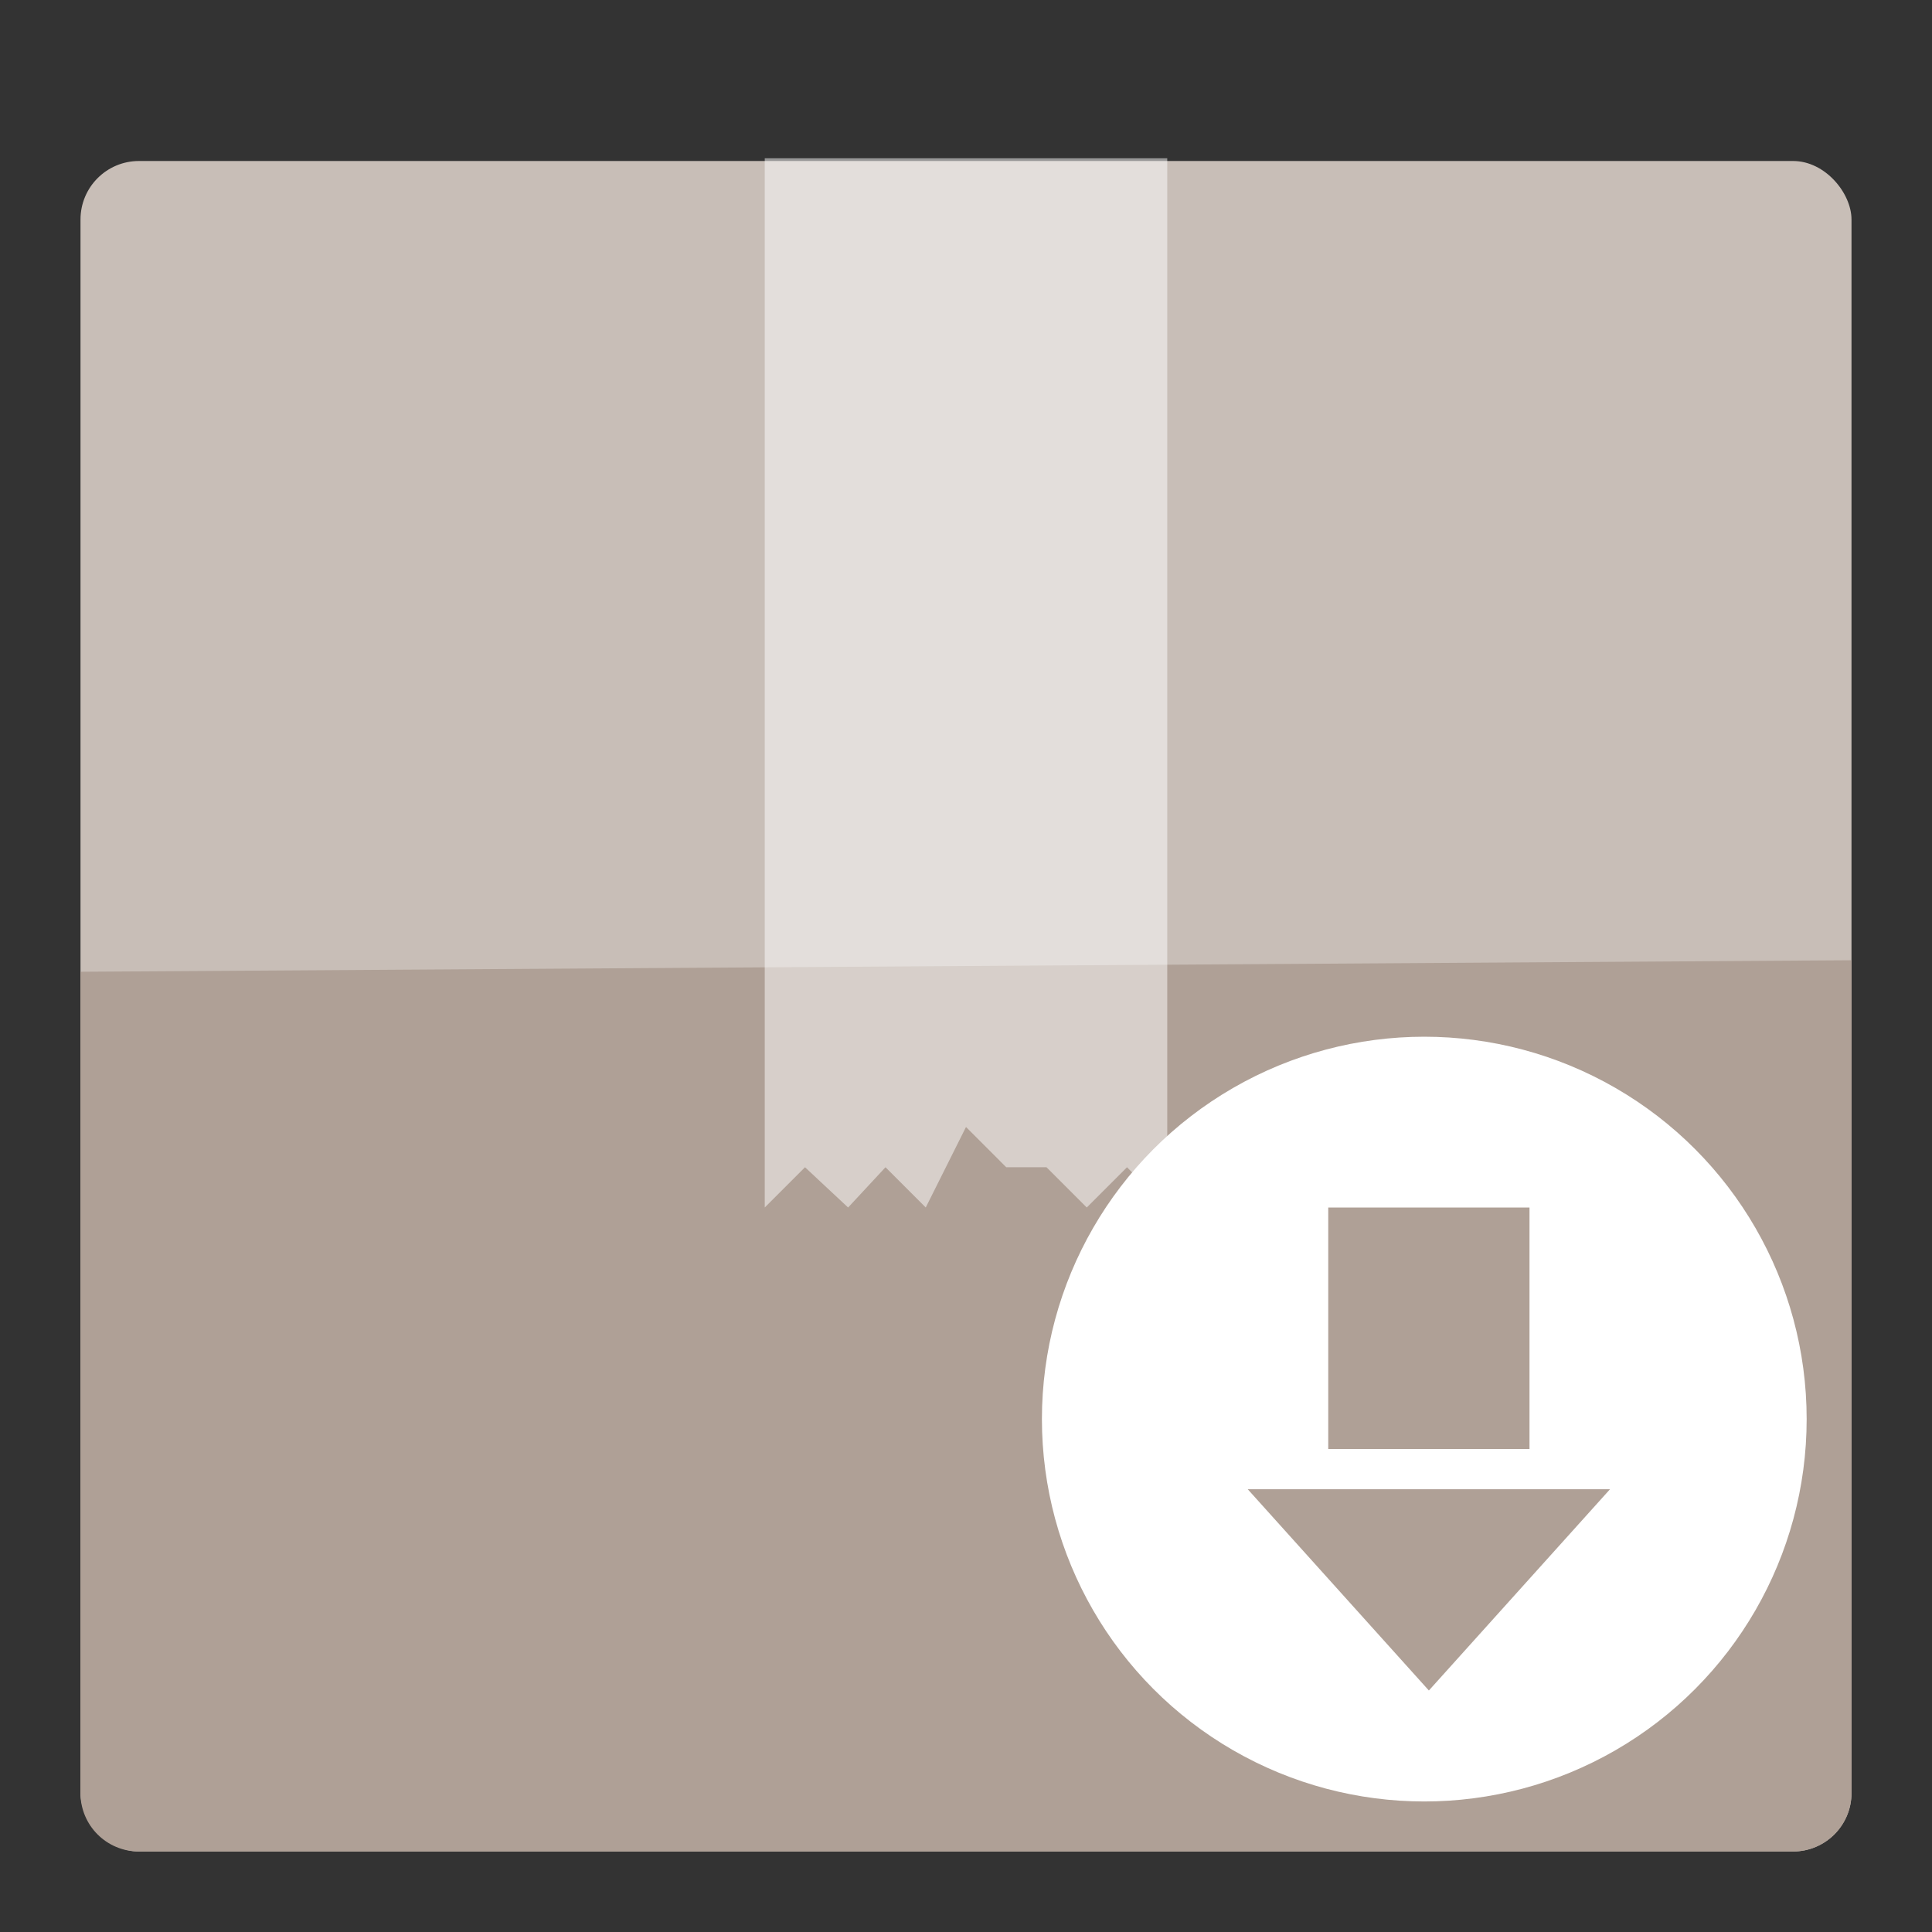
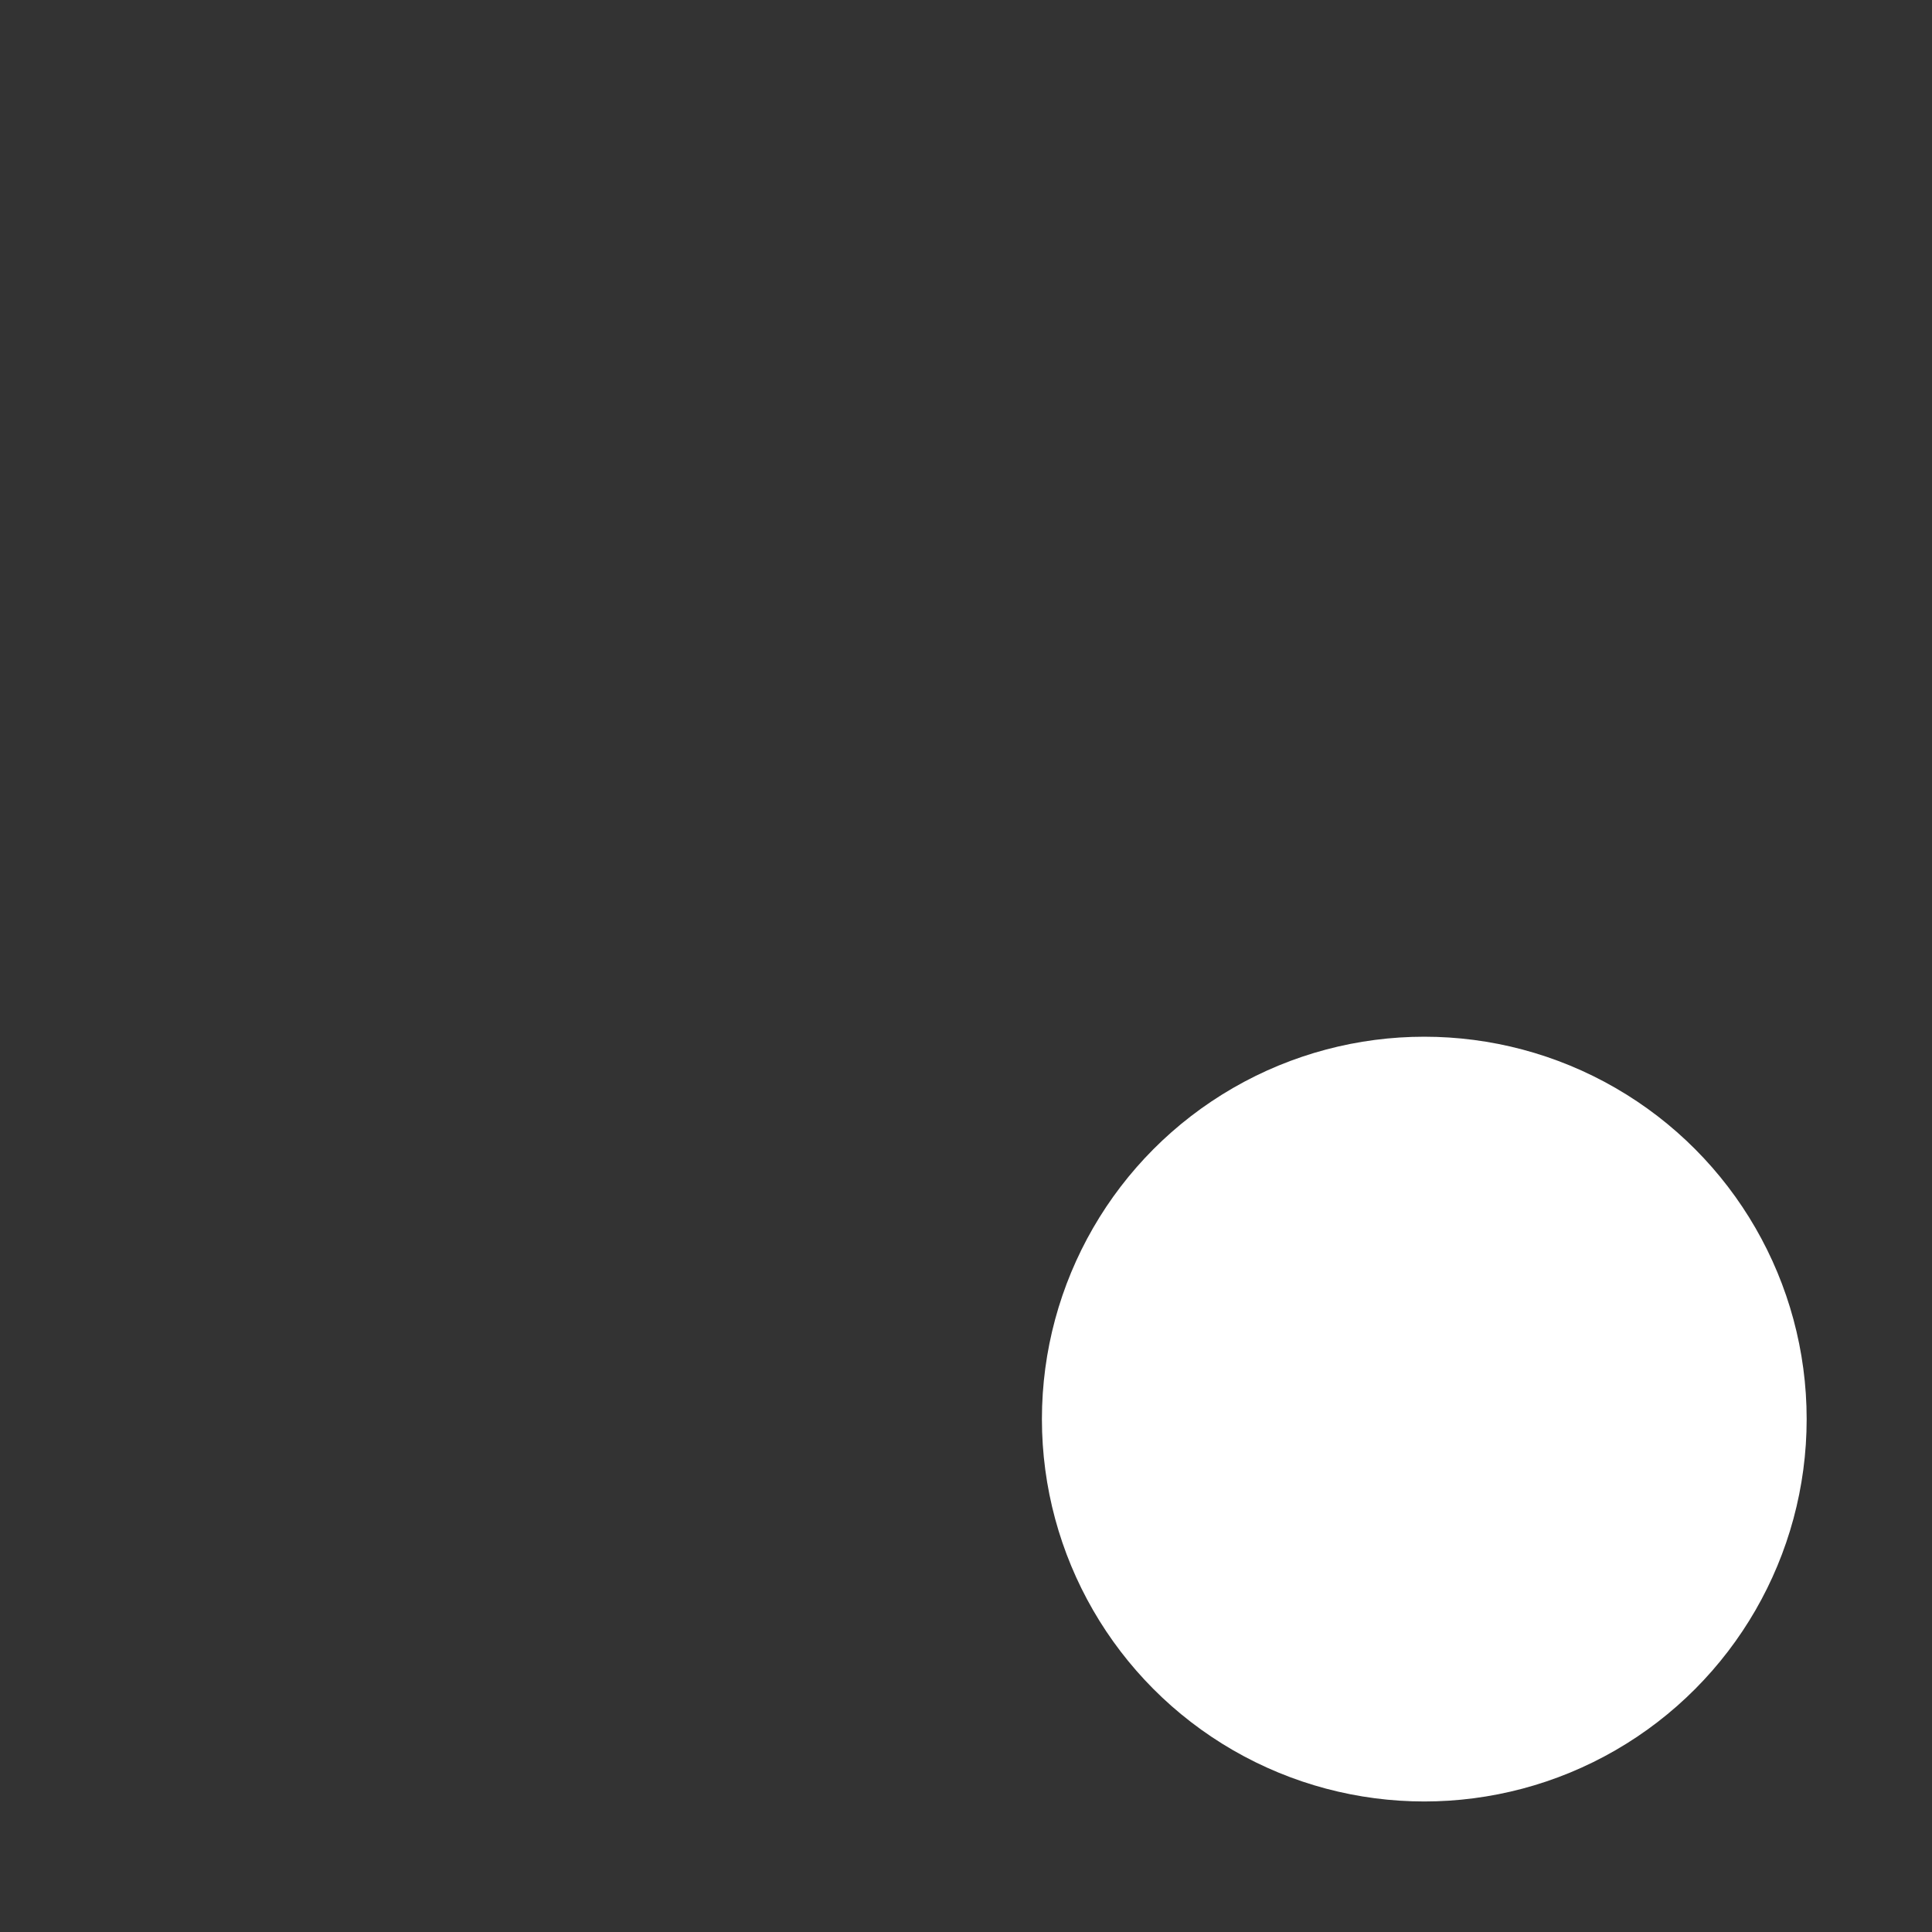
<svg xmlns="http://www.w3.org/2000/svg" xmlns:ns1="http://sodipodi.sourceforge.net/DTD/sodipodi-0.dtd" xmlns:ns2="http://www.inkscape.org/namespaces/inkscape" height="48" width="48" version="1.1" id="svg12" ns1:docname="Dnfdragora.svg" ns2:version="0.92.3 (2405546, 2018-03-11)">
  <rect width="100%" height="100%" fill="#333333" stroke="none" />
  <defs id="defs16" />
  <ns1:namedview pagecolor="#ffffff" bordercolor="#666666" borderopacity="1" objecttolerance="10" gridtolerance="10" guidetolerance="10" ns2:pageopacity="0" ns2:pageshadow="2" ns2:window-width="856" ns2:window-height="480" id="namedview14" showgrid="false" ns2:zoom="9.8333333" ns2:cx="25.900726" ns2:cy="34.493903" ns2:window-x="0" ns2:window-y="28" ns2:window-maximized="0" ns2:current-layer="svg12" />
-   <rect fill="#c8beb7" height="42" ry="1.453" width="44" x="2" y="4" id="rect2" />
-   <path d="m46 23.857v20.69c0 .805-.648 1.453-1.453 1.453h-41.095c-.805 0-1.453-.648-1.453-1.453v-20.404z" fill="#afa096" id="path4" />
-   <path d="M 19,3.932 H 29 V 30 l -1,-1 -1,1 -1,-1 H 25 L 24,28 23,30 22,29 21.071,30 20,29 19,30 Z" id="path6" ns2:connector-curvature="0" style="fill:#ffffff;fill-opacity:0.495" ns1:nodetypes="cccccccccccccc" />
  <circle cx="35.386" cy="35.257" fill="#fff" r="9.5" id="circle8" />
-   <path d="m33 30v6h5v-6zm-2 7 4.5 5 4.5-5z" fill="#afa096" id="path10" />
</svg>